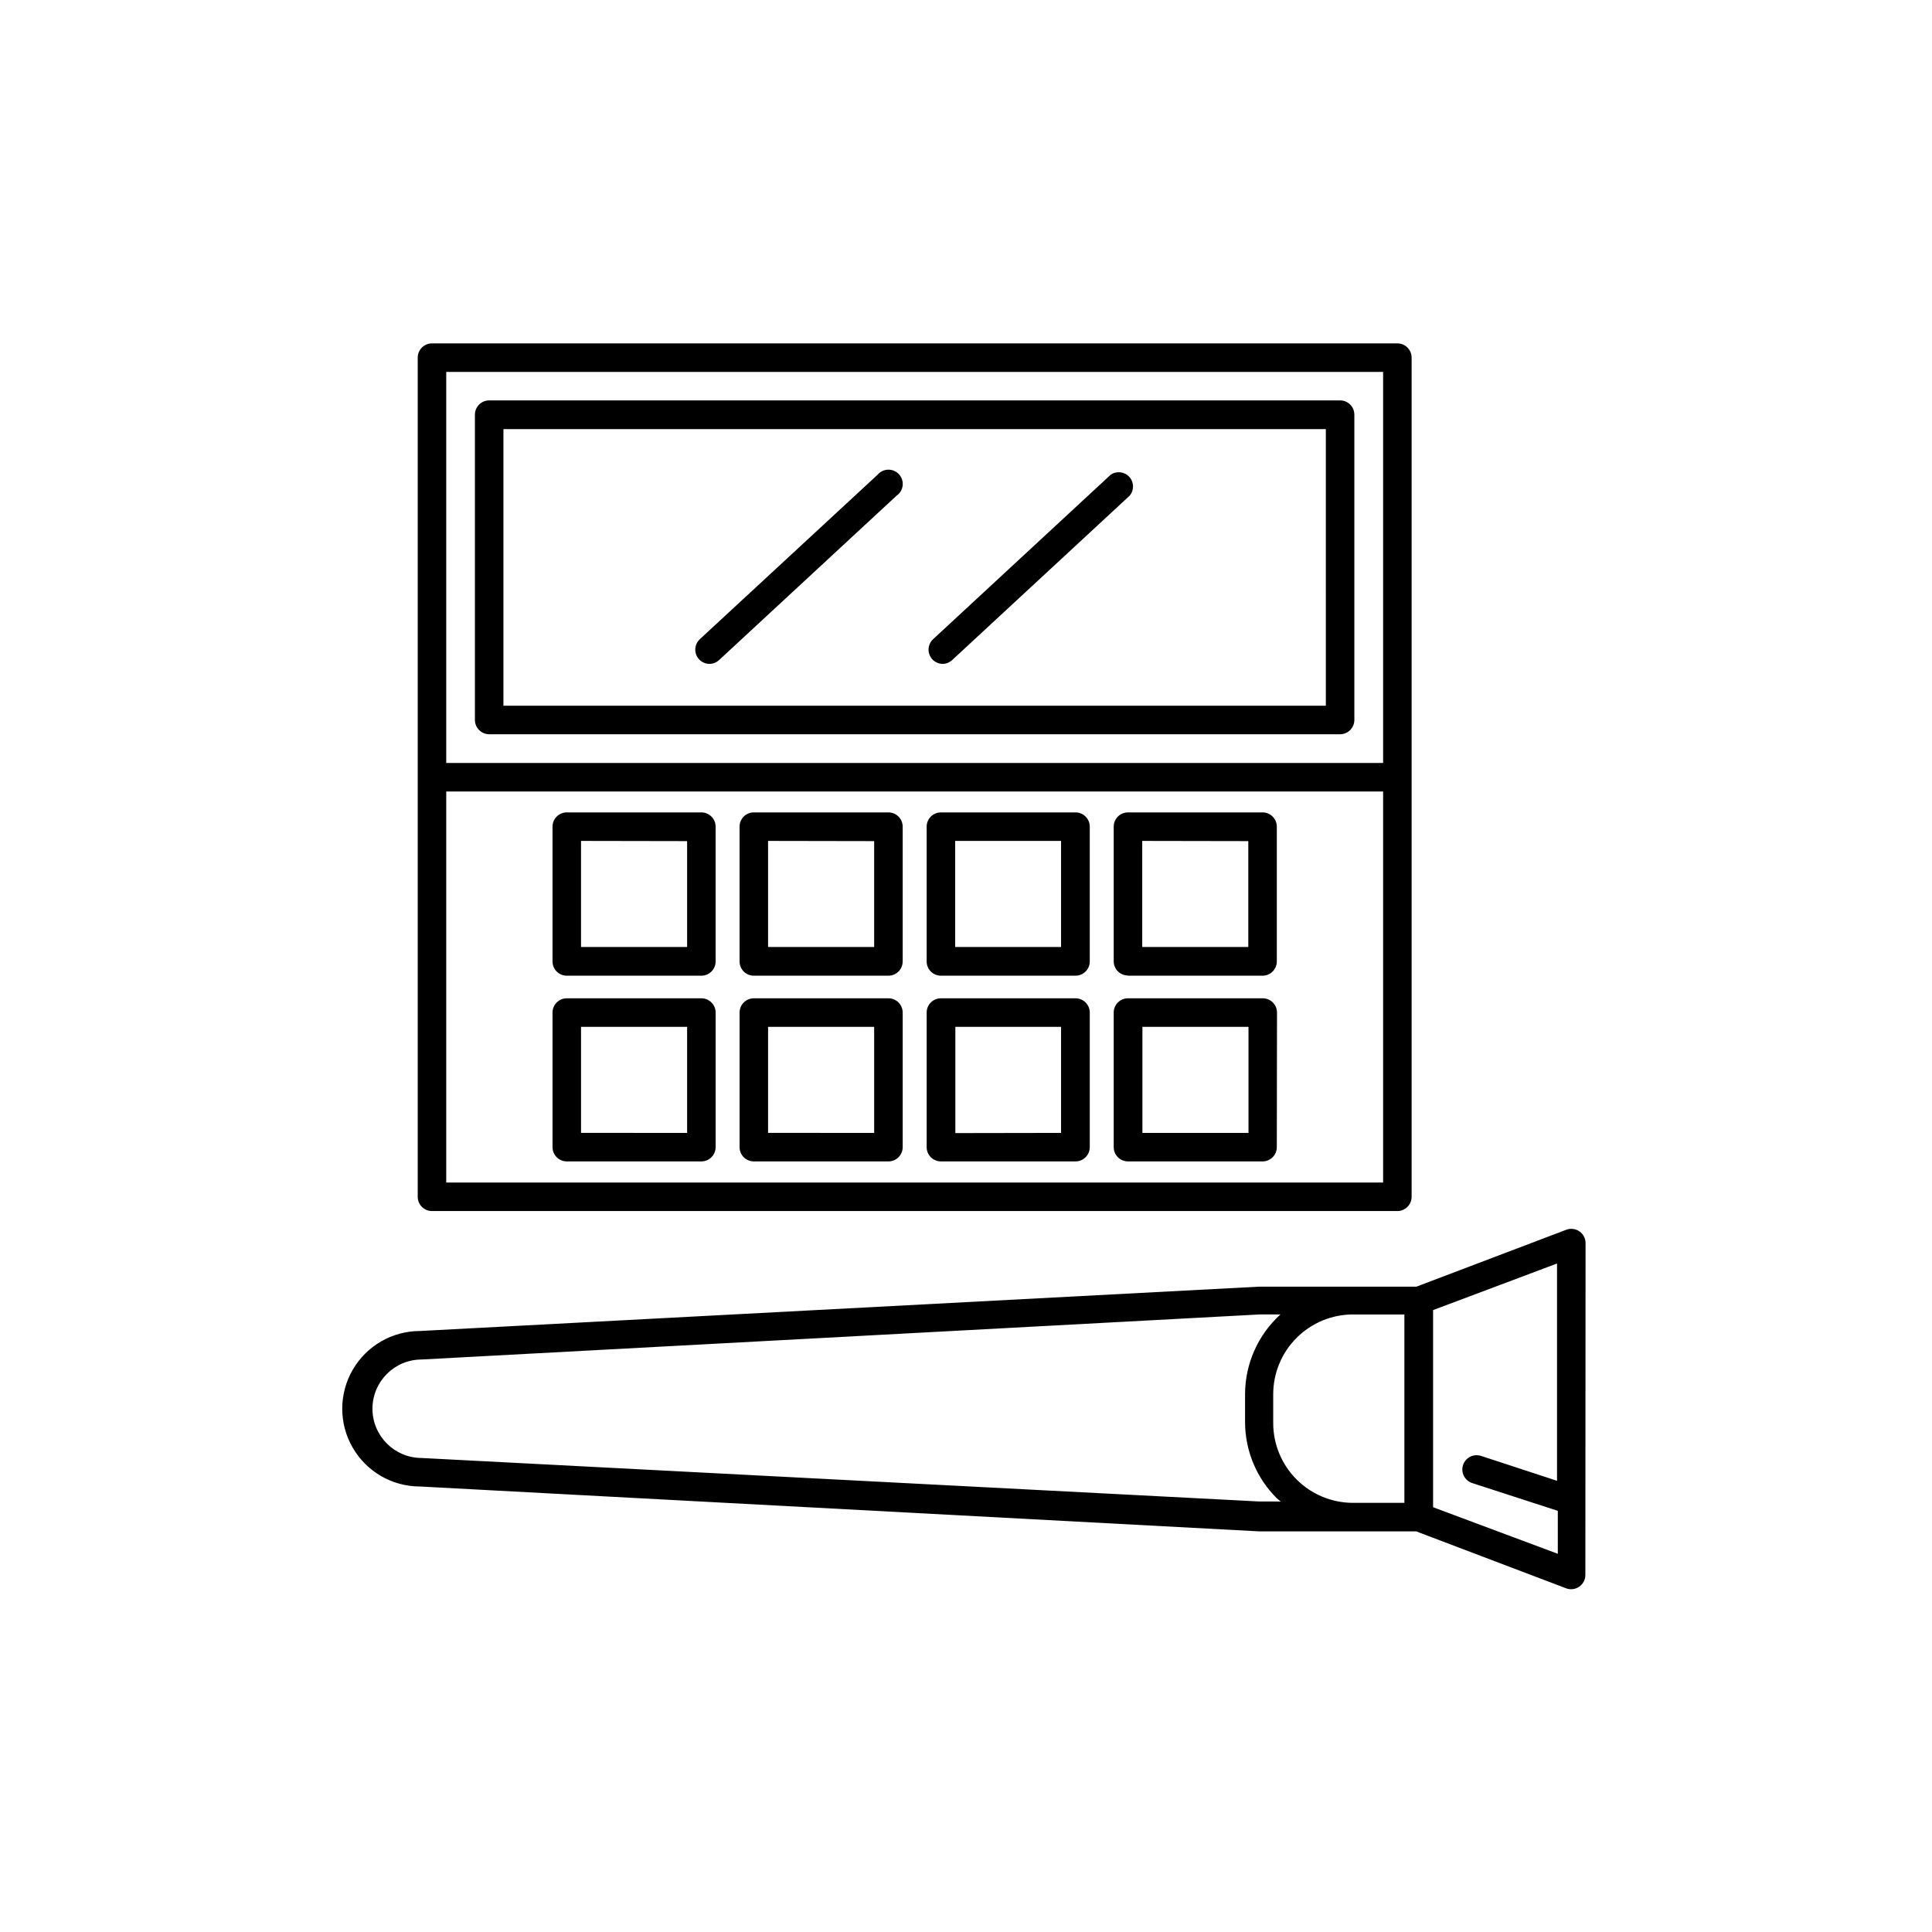
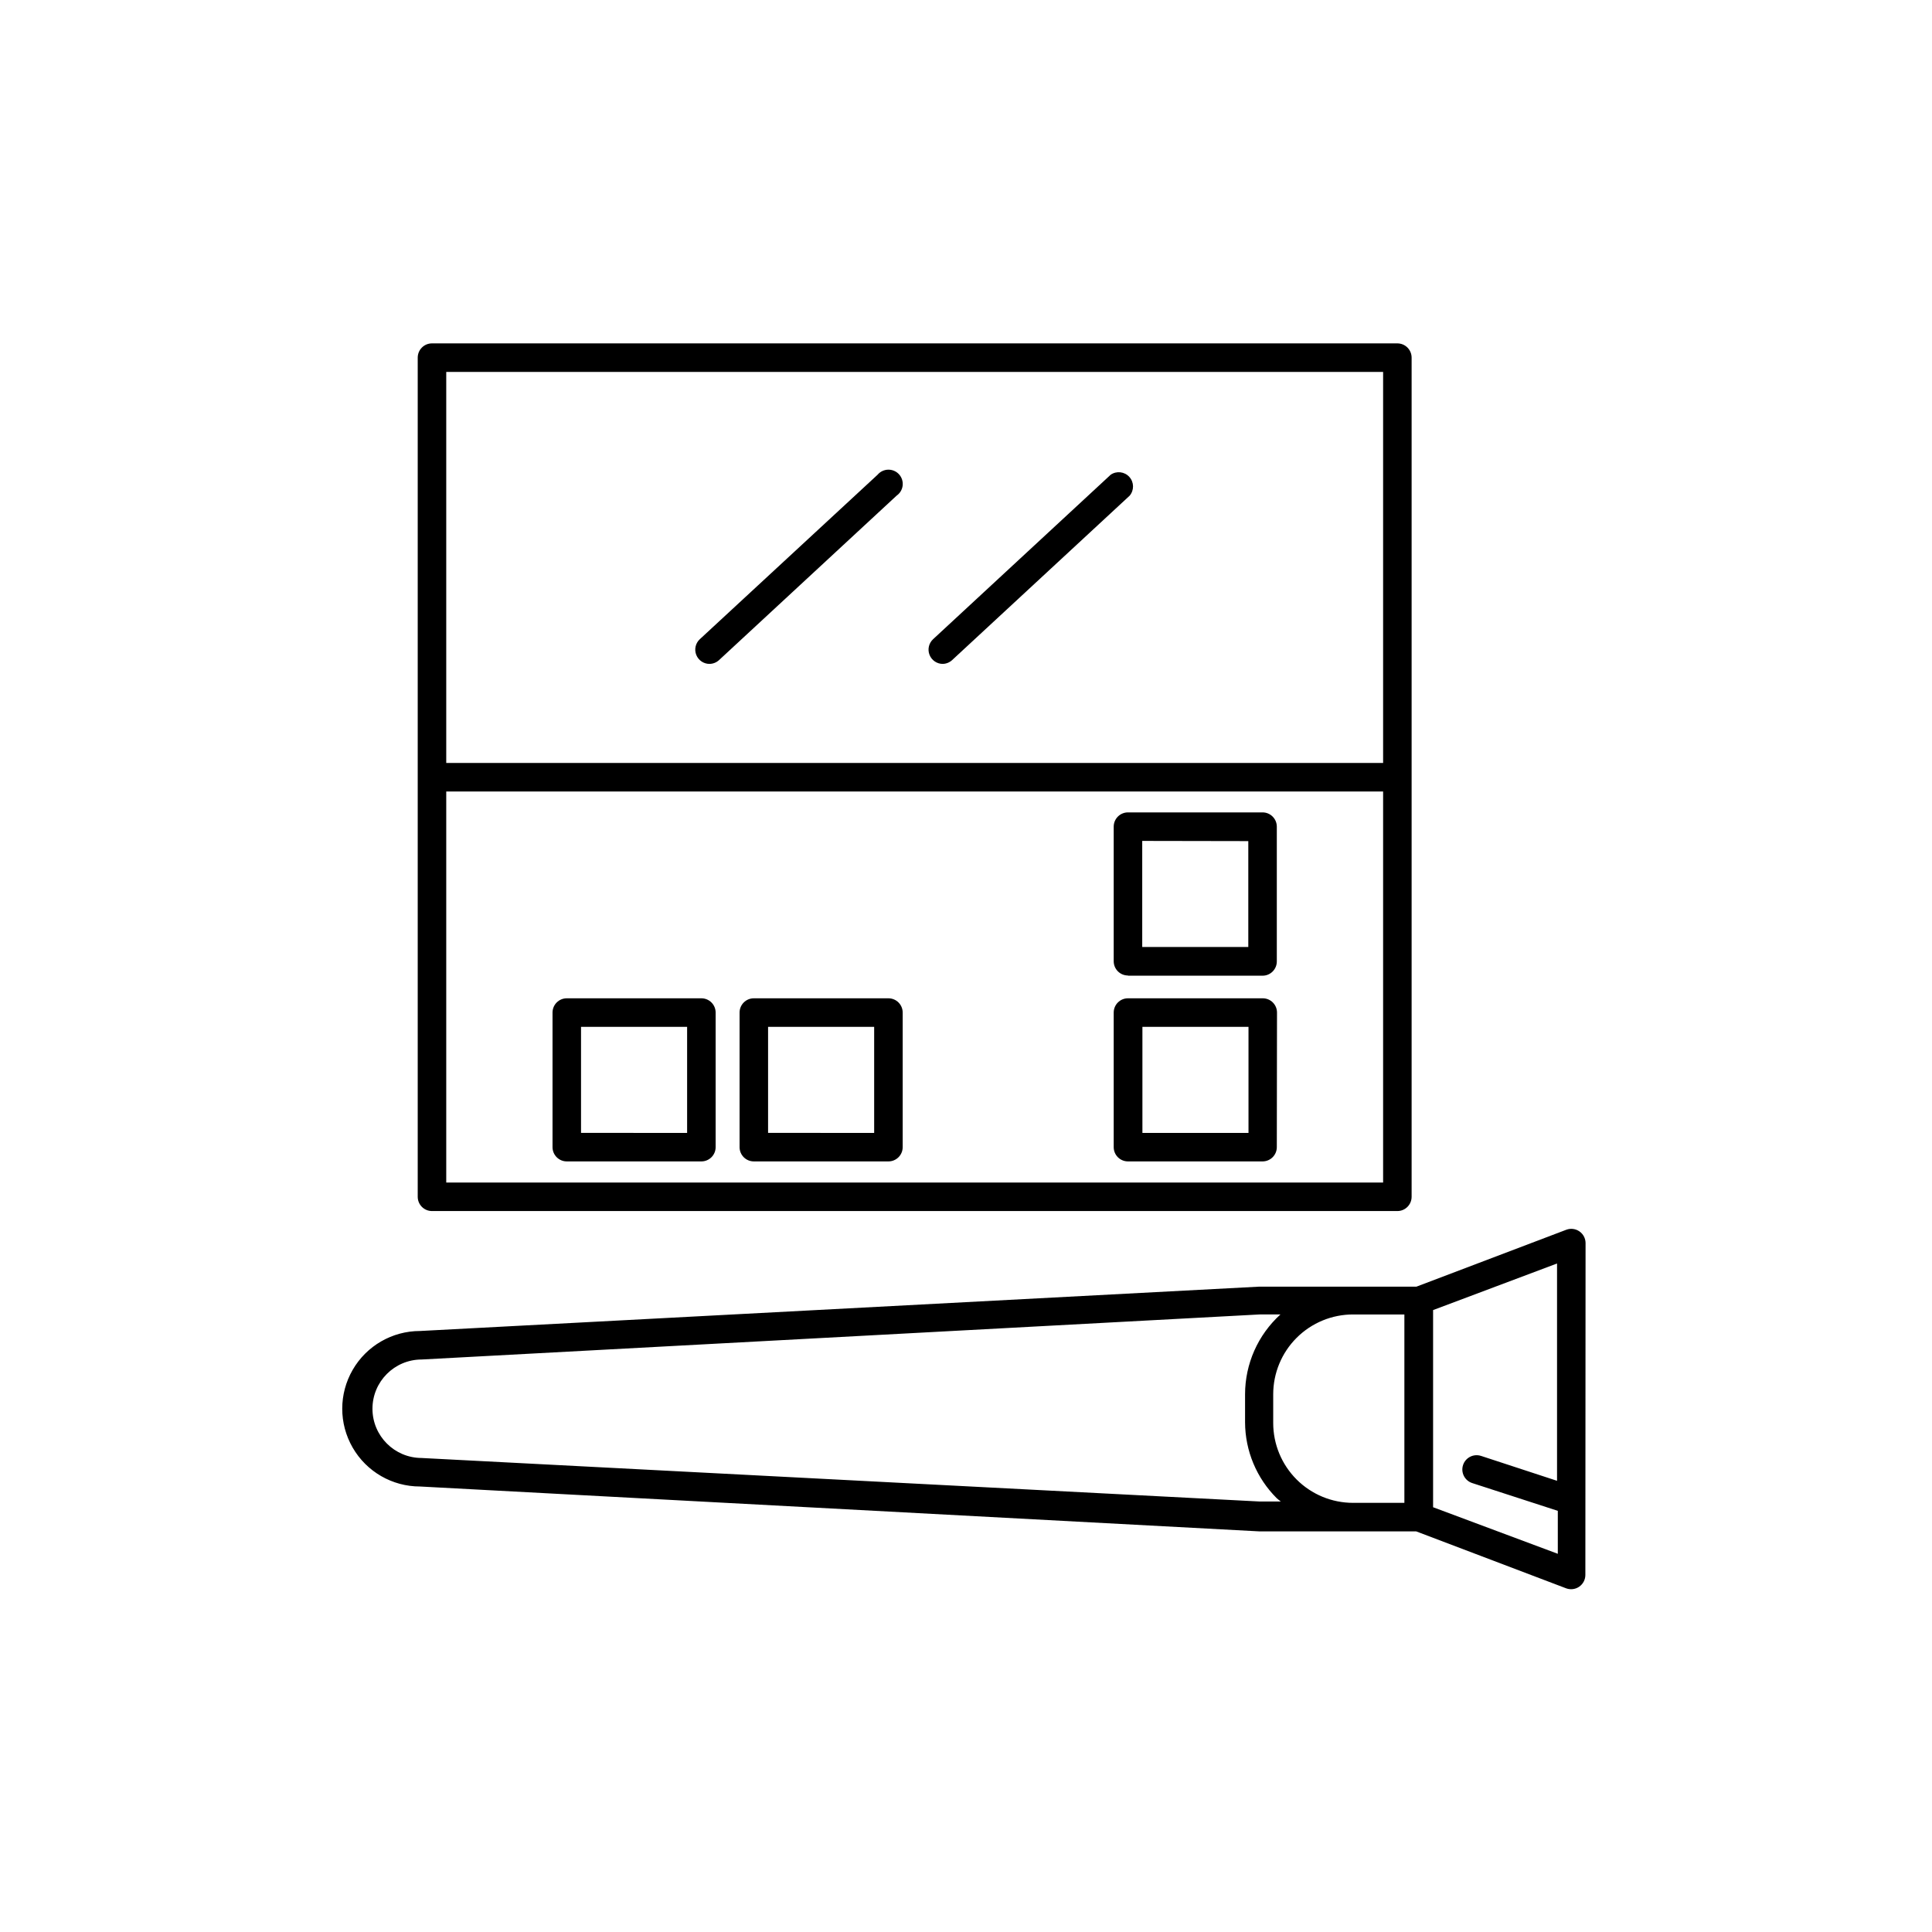
<svg xmlns="http://www.w3.org/2000/svg" fill="#000000" width="800px" height="800px" version="1.1" viewBox="144 144 512 512">
  <g>
    <path d="m254.7 461.16c0 2.086 1.691 3.781 3.777 3.781h255.84c2.086 0 3.777-1.695 3.777-3.781v-222.38c0-2.09-1.691-3.781-3.777-3.781h-255.84c-2.086 0-3.777 1.691-3.777 3.781zm7.559-3.777v-103.63h248.28v103.63zm248.28-214.82v103.63h-248.28v-103.63z" />
    <path d="m564.19 473.4c-0.012-1.219-0.613-2.359-1.613-3.059s-2.277-0.875-3.426-0.469l-39.801 15.113h-41.816l-222.23 11.742c-7.363 0-14.164 3.926-17.844 10.301-3.684 6.379-3.684 14.23 0 20.605 3.68 6.379 10.48 10.305 17.844 10.305l222.38 11.891h41.613l39.801 15.113c1.152 0.406 2.426 0.234 3.426-0.465 1-0.703 1.602-1.84 1.613-3.062zm-61.566 18.945h13.551v49.926h-13.602c-5.613 0-10.996-2.227-14.961-6.195-3.969-3.969-6.199-9.352-6.199-14.965v-7.606c0-5.621 2.234-11.012 6.215-14.98 3.981-3.969 9.375-6.195 14.996-6.18zm-246.87 38.039v-0.004c-7.207 0-13.047-5.84-13.047-13.047 0-7.207 5.84-13.051 13.047-13.051l222.08-11.941h5.492v0.004c-5.965 5.418-9.367 13.102-9.371 21.16v7.406c0.02 7.566 3.047 14.816 8.414 20.152 0.301 0.301 0.707 0.555 1.059 0.855h-5.543zm268.03 13.047v-52.246l32.848-12.344v57.586l-20.152-6.602v0.004c-1.988-0.641-4.121 0.453-4.762 2.441-0.641 1.988 0.453 4.121 2.445 4.762l22.672 7.356v11.387z" />
-     <path d="m269.86 334.8c0 2.086 1.691 3.781 3.781 3.781h225.5c2.086 0 3.777-1.695 3.777-3.781v-80.91c0-2.086-1.691-3.781-3.777-3.781h-225.5c-2.09 0-3.781 1.695-3.781 3.781zm225.5-77.082 0.004 73.305h-217.95v-73.305z" />
-     <path d="m294.2 402.57h35.668c2.086 0 3.781-1.691 3.781-3.777v-35.719c0-2.086-1.695-3.781-3.781-3.781h-35.668c-2.086 0-3.777 1.695-3.777 3.781v35.668c-0.016 1.012 0.375 1.984 1.086 2.707 0.711 0.719 1.68 1.121 2.691 1.121zm31.891-35.668v28.062h-28.113v-28.113z" />
    <path d="m329.87 408.56h-35.668c-2.086 0-3.777 1.691-3.777 3.781v35.668c0 2.086 1.691 3.777 3.777 3.777h35.668c2.086 0 3.781-1.691 3.781-3.777v-35.668c0-2.09-1.695-3.781-3.781-3.781zm-31.891 35.668v-28.109h28.113v28.113z" />
-     <path d="m343.77 402.57h35.668c2.09 0 3.781-1.691 3.781-3.777v-35.719c0-2.086-1.691-3.781-3.781-3.781h-35.668c-2.086 0-3.777 1.695-3.777 3.781v35.668c-0.016 1.012 0.379 1.984 1.086 2.707 0.711 0.719 1.68 1.121 2.691 1.121zm31.891-35.668v28.062h-28.113v-28.113z" />
    <path d="m379.44 408.56h-35.668c-2.086 0-3.777 1.691-3.777 3.781v35.668c0 2.086 1.691 3.777 3.777 3.777h35.668c2.09 0 3.781-1.691 3.781-3.777v-35.668c0-2.09-1.691-3.781-3.781-3.781zm-31.891 35.668v-28.109h28.113v28.113z" />
-     <path d="m393.35 402.57h35.672c2.086 0 3.777-1.691 3.777-3.777v-35.719c0-2.086-1.691-3.781-3.777-3.781h-35.672c-2.086 0-3.777 1.695-3.777 3.781v35.668c-0.016 1.012 0.379 1.984 1.09 2.707 0.707 0.719 1.676 1.121 2.688 1.121zm31.84-35.719v28.113h-28.062v-28.113z" />
-     <path d="m429.07 408.56h-35.719c-2.086 0-3.777 1.691-3.777 3.781v35.668c0 2.086 1.691 3.777 3.777 3.777h35.672c2.086 0 3.777-1.691 3.777-3.777v-35.668c0-2.07-1.66-3.754-3.731-3.781zm-31.891 35.719v-28.16h28.012v28.113z" />
    <path d="m442.92 402.57h35.672c2.086 0 3.777-1.691 3.777-3.777v-35.719c0-2.086-1.691-3.781-3.777-3.781h-35.672c-2.086 0-3.777 1.695-3.777 3.781v35.668c0 2.086 1.691 3.777 3.777 3.777zm31.891-35.668v28.062h-28.109v-28.113z" />
    <path d="m482.42 412.34c0-2.09-1.691-3.781-3.777-3.781h-35.723c-2.086 0-3.777 1.691-3.777 3.781v35.668c0 2.086 1.691 3.777 3.777 3.777h35.672c2.086 0 3.777-1.691 3.777-3.777zm-35.668 31.891v-28.113h28.113v28.113z" />
    <path d="m331.98 319.94c0.953 0 1.871-0.359 2.57-1.004l47.055-43.578v-0.004c0.898-0.617 1.484-1.594 1.609-2.68 0.121-1.082-0.227-2.164-0.961-2.973-0.73-0.805-1.777-1.254-2.867-1.234s-2.117 0.512-2.82 1.344l-47.105 43.582c-1.141 1.055-1.516 2.703-0.949 4.148 0.57 1.449 1.965 2.402 3.519 2.398z" />
    <path d="m393.75 319.94c0.953 0 1.871-0.359 2.57-1.004l47.055-43.578v-0.004c1.219-1.449 1.18-3.574-0.094-4.973-1.273-1.402-3.387-1.645-4.941-0.57l-47.055 43.578-0.004 0.004c-1.137 1.055-1.516 2.703-0.949 4.148 0.57 1.449 1.965 2.402 3.519 2.398z" />
  </g>
</svg>